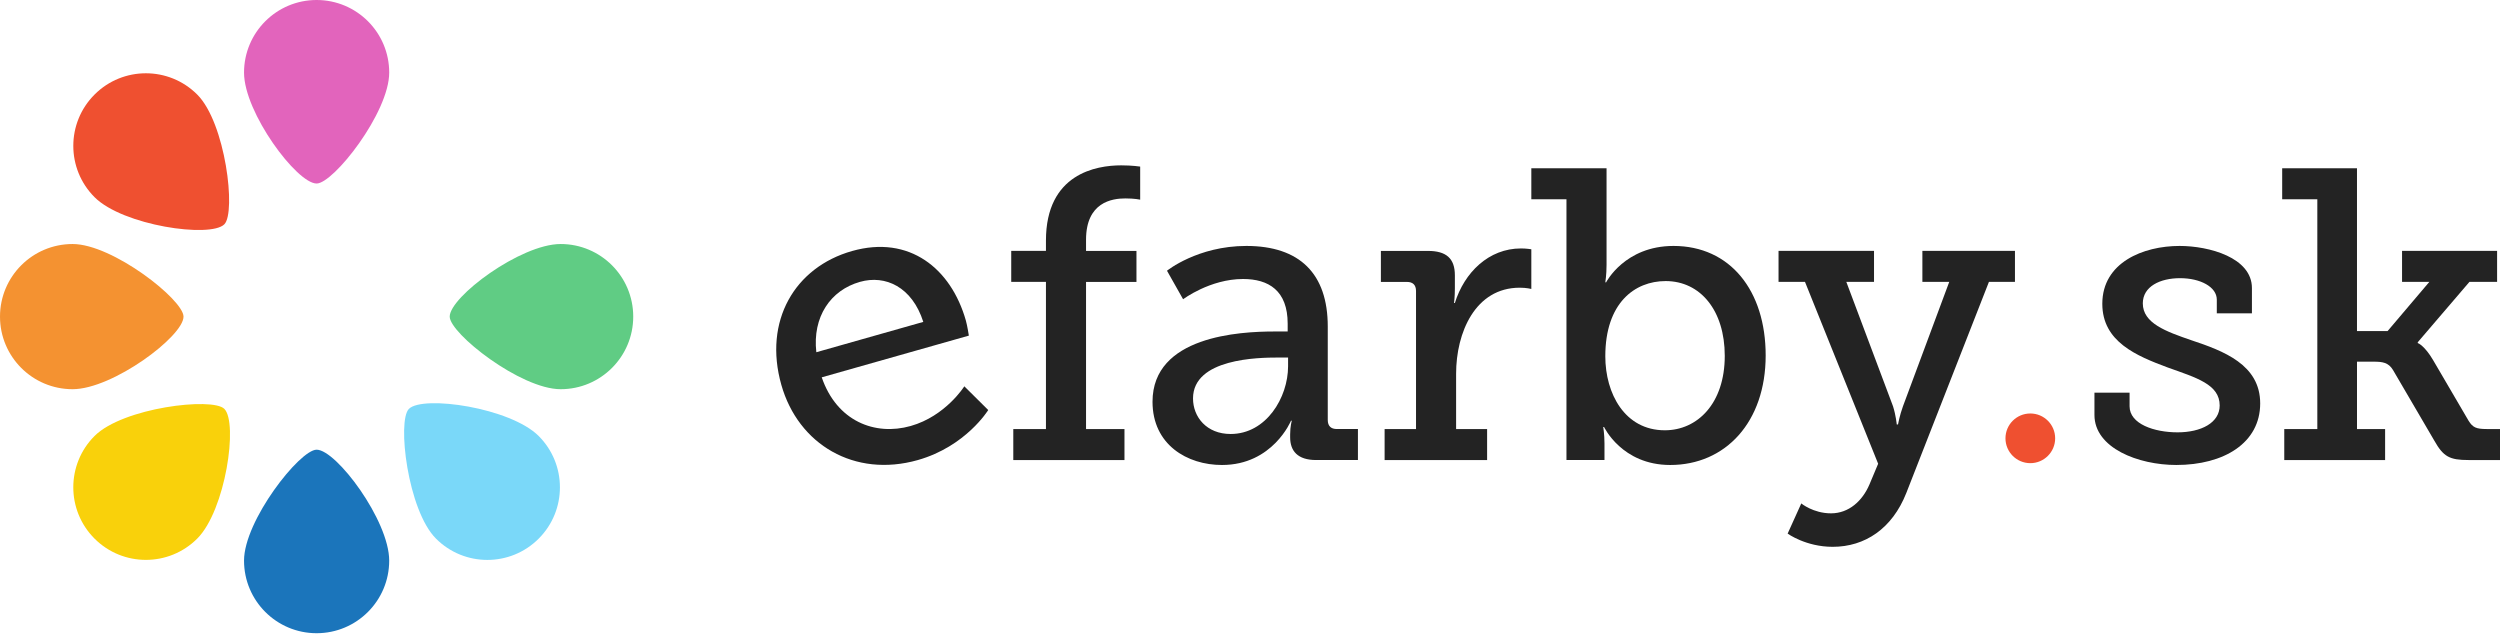
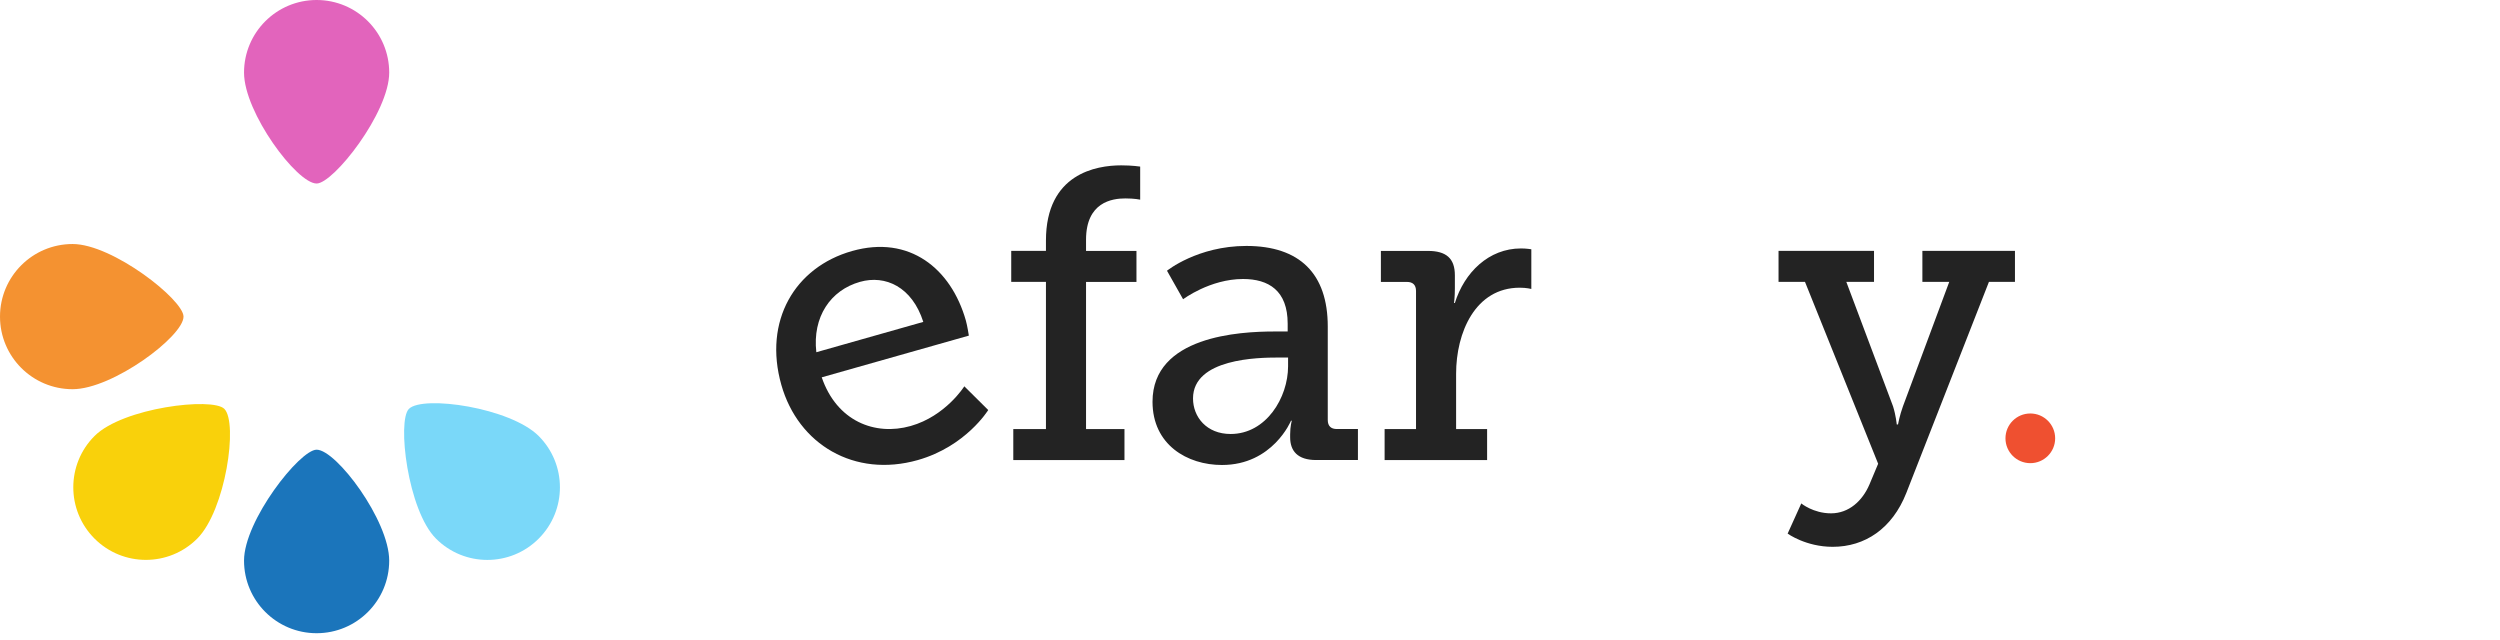
<svg xmlns="http://www.w3.org/2000/svg" width="250" height="64" viewBox="0 0 250 64" fill="none">
  <path d="M24.403 56.062C24.403 52.053 29.98 44.969 31.661 44.969C33.633 44.969 38.92 52.053 38.92 56.062C38.92 60.072 35.67 63.321 31.661 63.321C27.652 63.321 24.403 60.071 24.403 56.062Z" fill="#1B75BB" />
  <path d="M38.921 7.259C38.921 11.268 33.343 18.352 31.662 18.352C29.69 18.352 24.403 11.268 24.403 7.259C24.403 3.249 27.653 0 31.662 0C35.671 0 38.921 3.25 38.921 7.259Z" fill="#E264BC" />
  <path d="M7.259 24.402C11.268 24.402 18.352 29.98 18.352 31.661C18.352 33.633 11.268 38.92 7.259 38.92C3.249 38.92 0 35.67 0 31.661C0 27.652 3.25 24.402 7.259 24.402Z" fill="#F49231" />
-   <path d="M56.065 38.92C52.056 38.92 44.971 33.343 44.971 31.661C44.971 29.689 52.055 24.402 56.065 24.402C60.074 24.402 63.323 27.652 63.323 31.661C63.323 35.67 60.074 38.92 56.065 38.92Z" fill="#60CC84" />
  <path d="M43.602 53.866C40.767 51.031 39.701 42.078 40.89 40.889C42.285 39.495 51.032 40.766 53.867 43.6C56.702 46.435 56.702 51.031 53.867 53.866C51.033 56.701 46.436 56.701 43.602 53.866Z" fill="#7AD8F9" />
  <path d="M9.456 43.597C12.291 40.762 21.244 39.697 22.433 40.886C23.827 42.28 22.556 51.028 19.721 53.862C16.886 56.697 12.29 56.697 9.455 53.862C6.621 51.028 6.621 46.432 9.456 43.597Z" fill="#F9D10B" />
-   <path d="M19.722 9.454C22.557 12.289 23.622 21.242 22.433 22.431C21.039 23.826 12.291 22.555 9.457 19.72C6.622 16.885 6.622 12.289 9.457 9.454C12.291 6.619 16.887 6.619 19.722 9.454Z" fill="#EF5030" />
  <path d="M85.207 25.102C90.933 23.479 95.11 26.848 96.587 32.057C96.734 32.574 96.885 33.562 96.885 33.562L82.173 37.733C83.674 42.119 87.492 43.614 91.071 42.599C94.569 41.608 96.432 38.631 96.432 38.631L98.823 41.003C98.823 41.003 96.59 44.643 91.779 46.007C85.457 47.799 79.826 44.456 78.135 38.491C76.319 32.09 79.481 26.725 85.207 25.102ZM92.33 32.19C91.207 28.685 88.541 27.465 85.996 28.186C83.053 29.02 81.231 31.685 81.633 35.223L92.33 32.19Z" fill="#232323" />
  <path d="M101.329 42.904H104.595V28.19H101.123V25.09H104.595V24.057C104.595 17.362 109.637 16.535 112.117 16.535C113.233 16.535 114.018 16.659 114.018 16.659V19.966C114.018 19.966 113.481 19.842 112.53 19.842C111.207 19.842 108.604 20.214 108.604 23.975V25.091H113.646V28.191H108.604V42.905H112.447V46.004H101.329V42.904Z" fill="#232323" />
  <path d="M127.444 33.149H128.767V32.364C128.767 29.058 126.866 27.9 124.303 27.9C120.997 27.9 118.31 29.925 118.31 29.925L116.699 27.073C116.699 27.073 119.757 24.594 124.634 24.594C129.966 24.594 132.776 27.363 132.776 32.654V41.994C132.776 42.614 133.107 42.903 133.686 42.903H135.793V46.003H131.619C129.759 46.003 129.015 45.094 129.015 43.73V43.441C129.015 42.614 129.18 42.076 129.18 42.076H129.098C129.098 42.076 127.28 46.499 122.196 46.499C118.724 46.499 115.252 44.474 115.252 40.175C115.252 33.604 123.972 33.149 127.444 33.149ZM123.063 43.399C126.618 43.399 128.808 39.762 128.808 36.622V35.754H127.775C125.873 35.754 119.302 35.837 119.302 39.846C119.302 41.705 120.666 43.399 123.063 43.399Z" fill="#232323" />
  <path d="M138.461 42.905H141.602V29.101C141.602 28.481 141.272 28.192 140.693 28.192H138.089V25.092H142.801C144.619 25.092 145.487 25.836 145.487 27.53V28.853C145.487 29.68 145.404 30.299 145.404 30.299H145.487C146.437 27.241 148.876 24.844 152.1 24.844C152.636 24.844 153.133 24.927 153.133 24.927V28.894C153.133 28.894 152.637 28.77 151.976 28.77C147.513 28.77 145.611 33.275 145.611 37.367V42.905H148.711V46.004H138.461V42.905Z" fill="#232323" />
-   <path d="M156.646 19.924H153.133V16.824H160.655V26.495C160.655 27.487 160.531 28.231 160.531 28.231H160.613C160.613 28.231 162.473 24.594 167.35 24.594C173.012 24.594 176.567 29.058 176.567 35.546C176.567 42.201 172.557 46.499 167.019 46.499C162.183 46.499 160.406 42.697 160.406 42.697H160.324C160.324 42.697 160.448 43.44 160.448 44.349V46.003H156.646V19.924H156.646ZM166.483 43.028C169.748 43.028 172.476 40.341 172.476 35.588C172.476 31.042 170.037 28.107 166.565 28.107C163.466 28.107 160.531 30.298 160.531 35.629C160.531 39.35 162.474 43.028 166.483 43.028Z" fill="#232323" />
  <path d="M183.104 51.334C184.881 51.334 186.245 50.094 186.947 48.442L187.815 46.375L180.5 28.19H177.854V25.09H187.402V28.19H184.633L189.303 40.63C189.592 41.539 189.675 42.449 189.675 42.449H189.8C189.8 42.449 189.965 41.539 190.296 40.63L194.924 28.19H192.238V25.09H201.496V28.19H198.892L190.626 49.309C189.221 52.864 186.492 54.682 183.27 54.682C180.582 54.682 178.764 53.36 178.764 53.36L180.128 50.343C180.128 50.343 181.327 51.334 183.104 51.334Z" fill="#232323" />
-   <path d="M209.445 39.267H212.958V40.63C212.958 42.407 215.438 43.234 217.753 43.234C220.108 43.234 221.968 42.284 221.968 40.548C221.968 38.44 219.654 37.779 216.761 36.745C213.661 35.588 210.231 34.183 210.231 30.38C210.231 26.247 214.323 24.594 217.96 24.594C220.895 24.594 225.193 25.751 225.193 28.809V31.331H221.68V29.966C221.68 28.685 220.027 27.817 218.001 27.817C216.017 27.817 214.281 28.643 214.281 30.338C214.281 32.322 216.595 33.149 219.117 34.017C222.34 35.091 226.019 36.455 226.019 40.34C226.019 44.308 222.382 46.498 217.629 46.498C213.826 46.498 209.445 44.804 209.445 41.498V39.267H209.445Z" fill="#232323" />
-   <path d="M228.425 42.904H231.732V19.924H228.218V16.824H235.699V33.109H238.758L242.932 28.19H240.205V25.09H249.71V28.19H246.942L241.775 34.224V34.307C241.817 34.307 242.478 34.596 243.305 36.002L246.859 42.077C247.273 42.738 247.603 42.904 248.678 42.904H250V46.004H246.859C244.958 46.004 244.338 45.673 243.429 44.061L239.296 36.994C238.841 36.25 238.262 36.167 237.353 36.167H235.7V42.904H238.511V46.004H228.426V42.904H228.425Z" fill="#232323" />
  <path d="M203.032 46.316C204.404 46.316 205.516 45.204 205.516 43.832C205.516 42.46 204.404 41.348 203.032 41.348C201.66 41.348 200.547 42.46 200.547 43.832C200.547 45.204 201.66 46.316 203.032 46.316Z" fill="#EF5030" />
</svg>